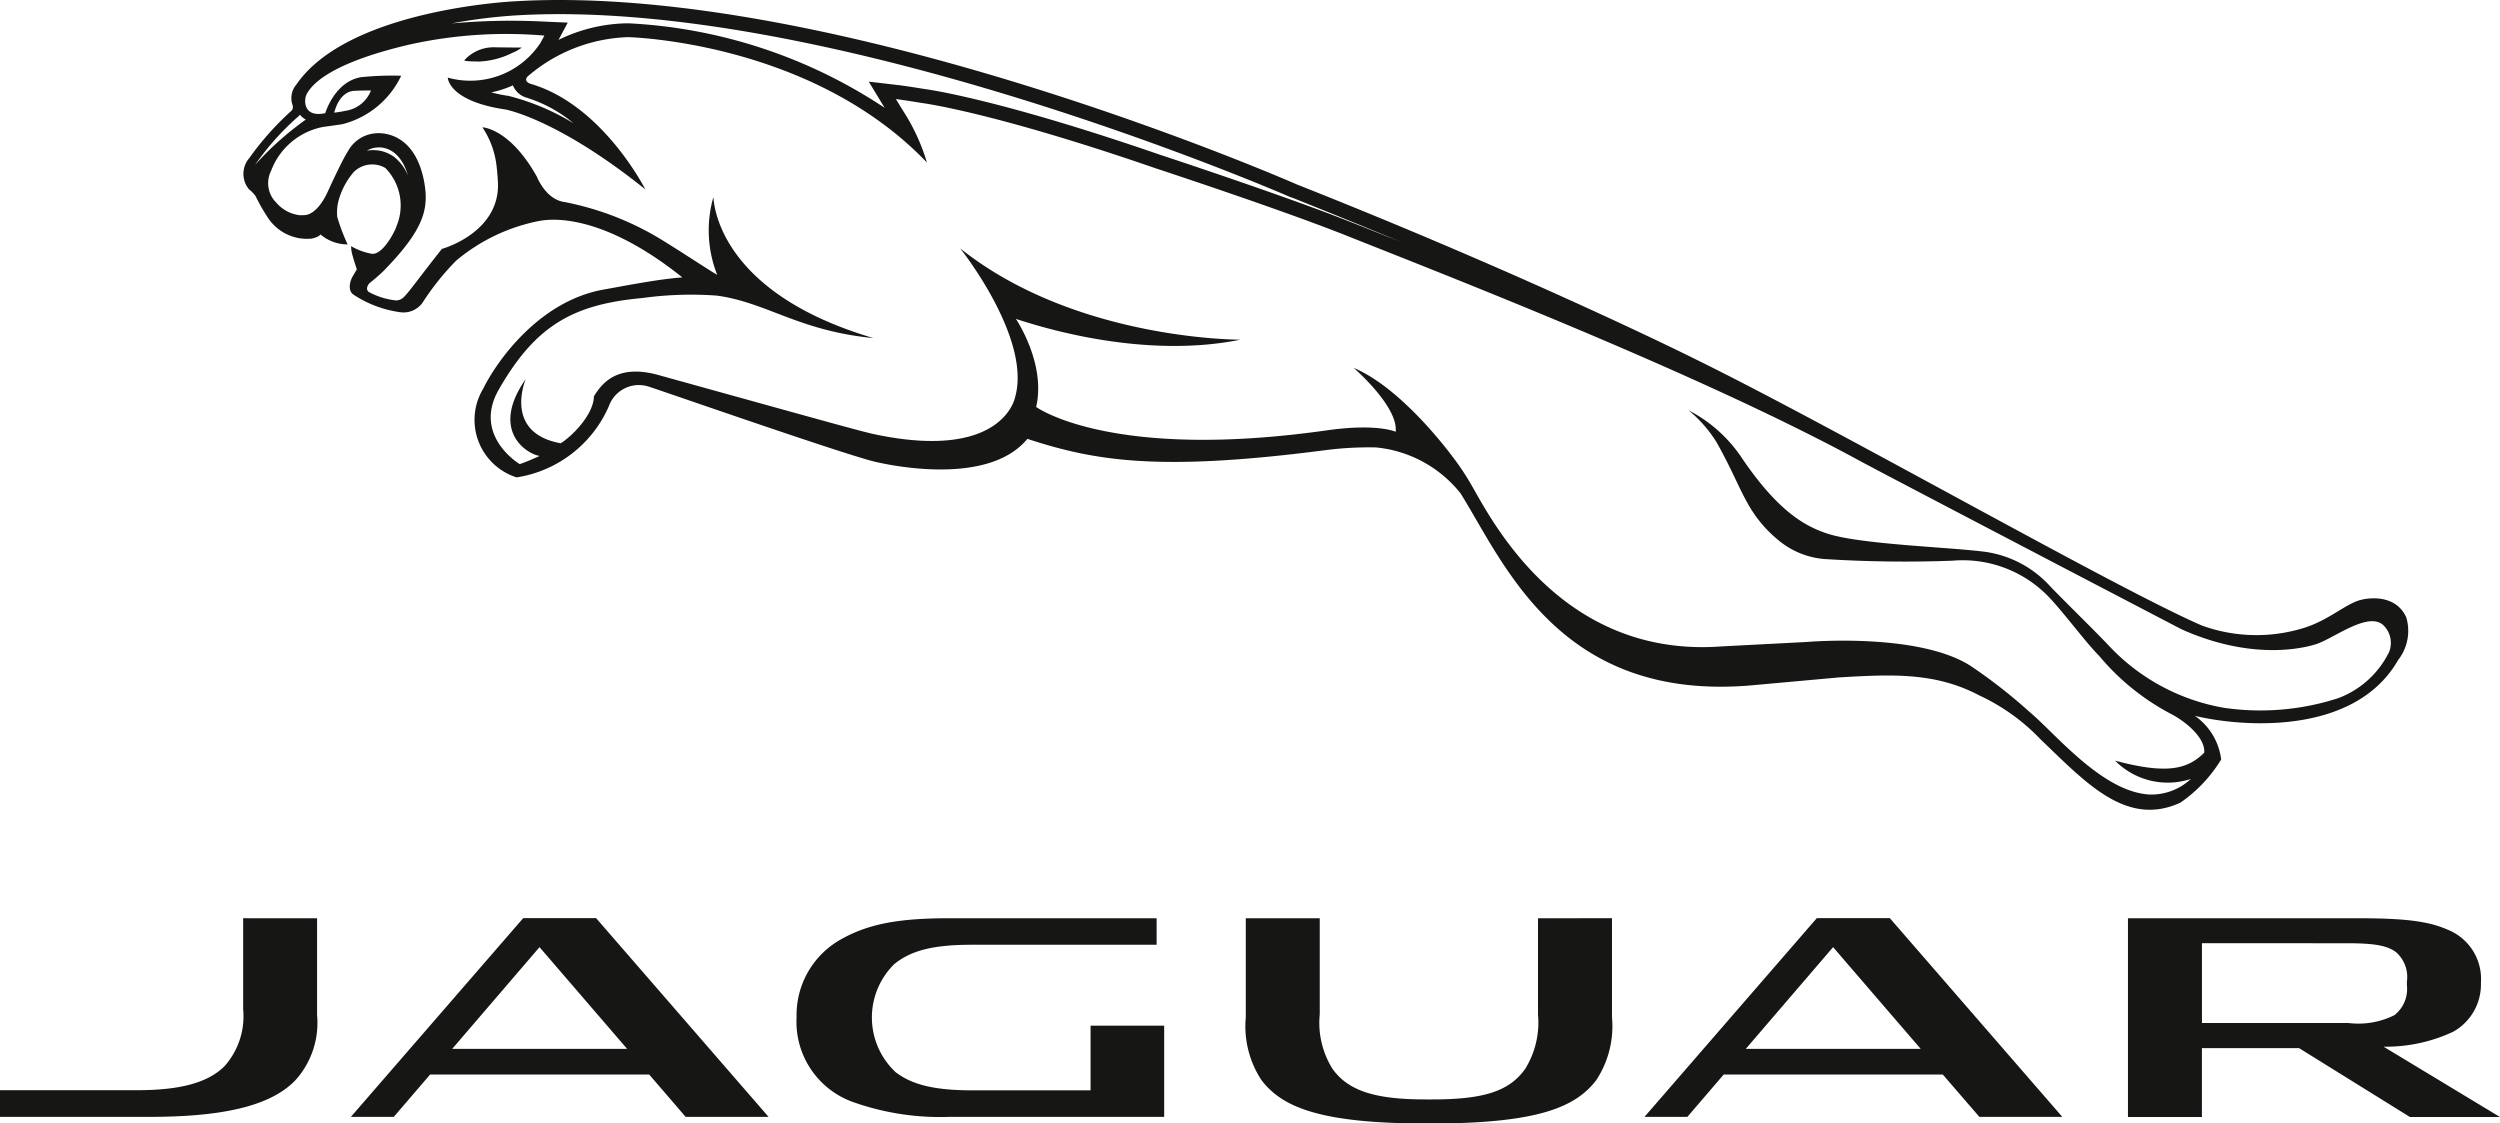
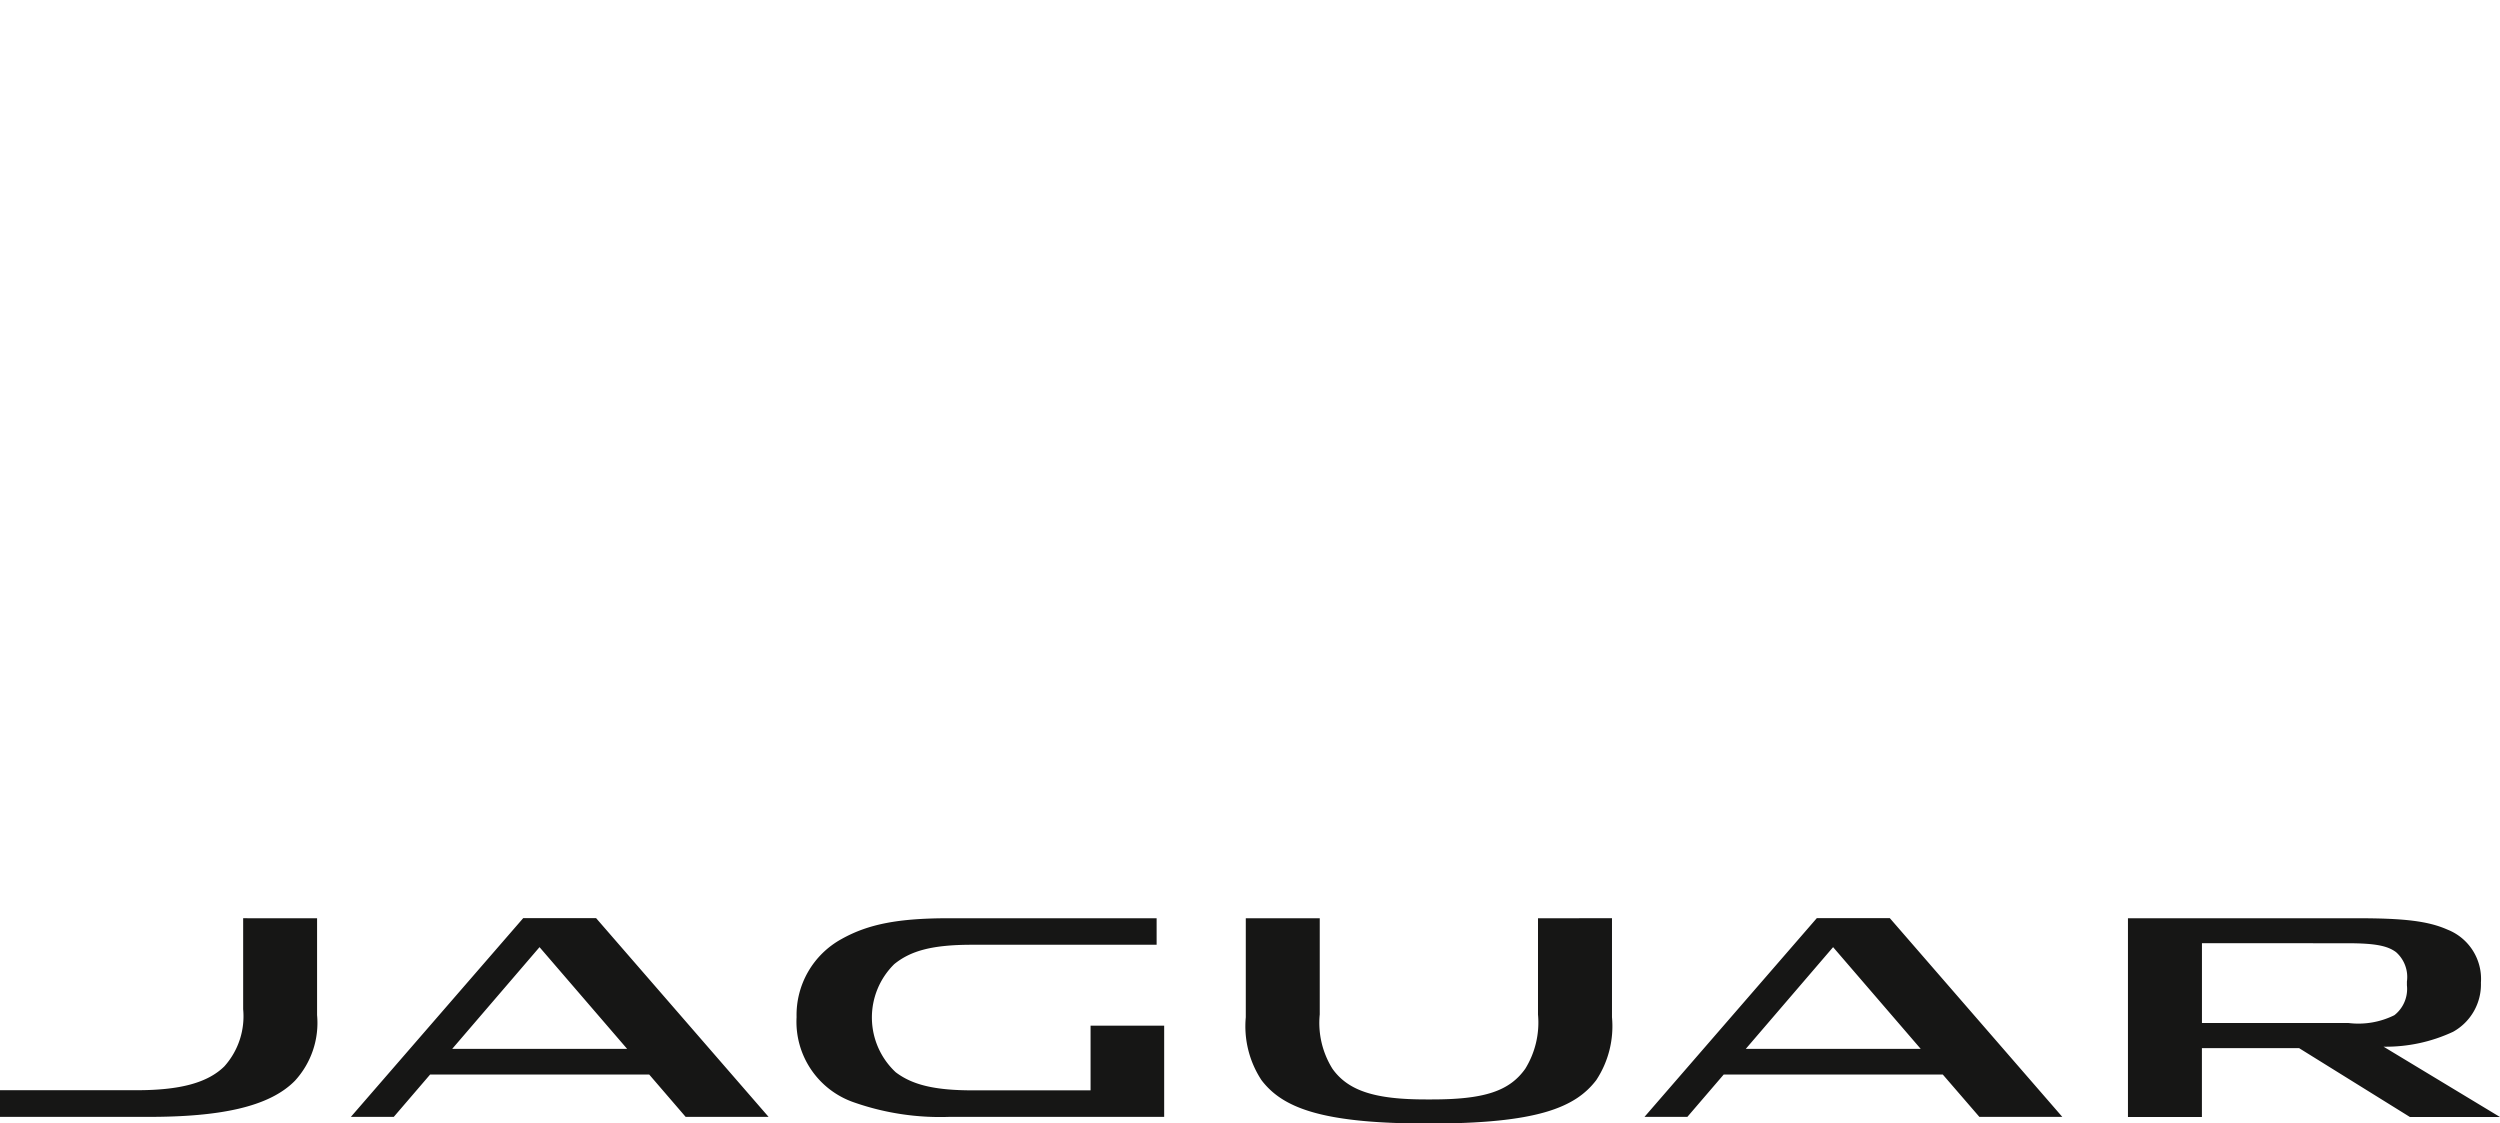
<svg xmlns="http://www.w3.org/2000/svg" width="147.18" height="66.139" viewBox="0 0 147.18 66.139">
  <g id="Group_510" data-name="Group 510" transform="translate(-305.943 -71.052)">
    <g id="Group_509" data-name="Group 509" transform="translate(320.262 71.052)">
-       <path id="Path_455" data-name="Path 455" d="M374.883,74.665c.126,0,.266.008.434.011a4.845,4.845,0,0,0,1.954-.506,2.438,2.438,0,0,0,.567-.318c-.471,0-1.226-.012-1.507-.012a2.324,2.324,0,0,0-1.874.758C374.452,74.638,374.621,74.655,374.883,74.665Zm113.9,32.736c-.7-1.55-2.615-1.046-2.615-1.046-.907.189-1.941,1.228-3.479,1.684a9.423,9.423,0,0,1-5.938-.16c-5.083-2.2-21.424-11.552-29.733-15.639,0,0-9.532-4.78-23.541-10.326,0,0-27.1-11.909-46.024-10.787,0,0-9.809.436-12.877,4.892a1.236,1.236,0,0,0-.226,1.239.33.33,0,0,1-.065.308,17.1,17.1,0,0,0-2.488,2.791,1.423,1.423,0,0,0-.017,1.841,1.991,1.991,0,0,1,.387.4,10.846,10.846,0,0,0,.759,1.321,2.752,2.752,0,0,0,2.514,1.183c.45-.078.547-.248.547-.248a2.468,2.468,0,0,0,1.6.588,11.643,11.643,0,0,1-.611-1.61,2.674,2.674,0,0,1,.082-.992,4.3,4.3,0,0,1,.892-1.665,1.542,1.542,0,0,1,1.858-.232,3.15,3.15,0,0,1,.652,3.432c-.024.136-.619,1.407-1.257,1.6a.662.662,0,0,1-.182.019,3.7,3.7,0,0,1-1.229-.449,1.854,1.854,0,0,0,.093.578c.071.267.165.555.242.781,0,0-.155.278-.256.44-.154.277-.284.8.046,1.045a6.612,6.612,0,0,0,2.789,1.047,1.371,1.371,0,0,0,1.3-.581,15.443,15.443,0,0,1,1.955-2.446,10.806,10.806,0,0,1,4.827-2.333c.187-.024,3.266-.881,8.5,3.305-1.495.12-3.274.476-4.632.718-3.877.691-6.365,4.349-7.089,5.837a3.552,3.552,0,0,0,1.968,5.221,7.115,7.115,0,0,0,5.428-4.187,1.876,1.876,0,0,1,2.349-1.157c1.116.362,10.978,3.809,13.2,4.393,0,0,6.6,1.719,9.091-1.318,3.975,1.3,7.705,1.936,17.48.674a20.155,20.155,0,0,1,3.03-.17,7.238,7.238,0,0,1,5,2.715c2.569,4.114,5.83,12.285,17.149,11.29l5.119-.464c3.124-.185,5.668-.308,8.247,1.051a11.92,11.92,0,0,1,3.652,2.624c2.608,2.481,5.008,5.166,8.2,3.7a8.344,8.344,0,0,0,2.405-2.544,3.673,3.673,0,0,0-1.549-2.569c2.9.689,9.439,1.135,11.97-3.29A2.781,2.781,0,0,0,488.783,107.4ZM377.5,71.958c18.5-1.1,45.37,10.6,45.631,10.718l.018,0,.015,0c2.251.9,4.39,1.77,6.4,2.607-.473-.186-2.913-1.156-2.916-1.156-3.928-1.56-11.149-3.936-11.211-3.956-9.468-3.267-13.607-3.843-13.9-3.881-1.121-.183-1.548-.231-1.566-.232l-1.706-.2L399.2,77.4a29.934,29.934,0,0,0-15.078-4.976h-.017A9.5,9.5,0,0,0,380,73.4c.125-.229.545-1.016.545-1.016l-1.324-.058a38.8,38.8,0,0,0-5.524.106A31.381,31.381,0,0,1,377.5,71.958Zm-15.353,8.784a15.8,15.8,0,0,1,2.518-2.82.339.339,0,0,0,.053-.05c.02-.021.037-.043.06-.064a1.268,1.268,0,0,0,.344.285A18.048,18.048,0,0,0,362.152,80.742Zm8.131-.484a2.084,2.084,0,0,0-1.555-.335,1.255,1.255,0,0,1,.575-.186c.232-.028,1.333-.07,1.843,1.654A2.69,2.69,0,0,0,370.283,80.258Zm117.468,29.229a5.477,5.477,0,0,1-2.961,2.664,14.841,14.841,0,0,1-6.708.575,12.1,12.1,0,0,1-6.849-3.71c-1.008-1.054-2.248-2.249-3.393-3.429a6.364,6.364,0,0,0-3.8-2.042c-2.147-.289-7.388-.432-9.359-1.086-1.318-.439-2.906-1.332-5.02-4.462a8.4,8.4,0,0,0-3.125-2.789,7.646,7.646,0,0,1,1.663,1.909c.868,1.547,1.306,2.672,1.778,3.5a7.4,7.4,0,0,0,1.813,2.209,4.844,4.844,0,0,0,2.714,1.136,75.329,75.329,0,0,0,7.558.1,7.018,7.018,0,0,1,5.256,1.729c.9.758,2.445,2.926,3.393,3.878a13.94,13.94,0,0,0,4.2,3.4c.776.394,2.048,1.36,1.983,2.293-1.005,1.007-2.254,1.271-5.249.472a4.359,4.359,0,0,0,4.462,1.075,3.421,3.421,0,0,1-2.43.919c-2.807-.156-5.556-3.613-7.1-4.891a31,31,0,0,0-3.3-2.59c-3.022-2.092-9.8-1.5-9.8-1.5l-4.976.259c-9.691.732-13.761-7.851-14.833-9.643a14.708,14.708,0,0,0-1.032-1.531c-.494-.659-3.142-4.095-5.819-5.223,0,0,2.631,2.265,2.475,3.762,0,0-1.091-.506-4.056-.083C412.465,98.2,408.12,95.01,408.12,95.01c.593-2.558-1.193-5.184-1.193-5.184.985.313,7.261,2.433,13.222,1.223,0,0-9.7.052-16.5-5.374,0,0,4.233,5.3,3.228,8.776,0,0-.694,3.7-8.073,2.208-.787-.155-1.714-.419-12.758-3.483-2.6-.778-3.492.463-3.961,1.207-.02,1.092-1.306,2.366-1.955,2.765-3.417-.616-2.056-3.787-2.056-3.787-2.151,3.076.1,4.435.815,4.532a12.582,12.582,0,0,1-1.172.483s-2.793-1.663-1.233-4.389c2.178-3.8,4.394-5.018,8.459-5.39a20.924,20.924,0,0,1,4.388-.141c2.949.407,4.8,2.072,9.212,2.5-9.373-2.76-9.393-8.189-9.425-8.291a.045.045,0,0,1,0-.011,7.137,7.137,0,0,0,.224,4.575c-.13-.046-2.179-1.393-2.96-1.868a17.271,17.271,0,0,0-6.022-2.414c-1.116-.142-1.636-1.5-1.636-1.5-.038-.069-.078-.133-.117-.2-1.552-2.651-3.087-2.7-3.087-2.7a5.1,5.1,0,0,1,.834,2.286c.044.341.088.963.086,1.15-.028,2.83-3.307,3.723-3.307,3.723-2.286,2.9-2.167,2.96-2.675,3.035a4.28,4.28,0,0,1-1.625-.5.251.251,0,0,1-.1-.256.5.5,0,0,1,.171-.286c.429-.339.779-.678.779-.678,2.415-2.47,2.7-3.676,2.407-5.278-.61-3.212-2.906-2.838-2.906-2.838a2.016,2.016,0,0,0-1.567,1.028c-.383.592-1.2,2.4-1.2,2.4-.5,1.08-1.008,1.324-1.271,1.373a2.528,2.528,0,0,1-.4.014,2.146,2.146,0,0,1-1.366-.745c-.036-.037-.07-.075-.1-.106a1.614,1.614,0,0,1-.2-1.759,4.089,4.089,0,0,1,3.067-2.586c.261-.033,1.116-.157,1.116-.157a5.262,5.262,0,0,0,3.476-2.856,18.214,18.214,0,0,0-2.369.085c-1.566.274-2.1,2.119-2.1,2.116-1.326.3-1.292-.836-1.059-1.184.208-.322.987-1.689,6.08-2.867a26.306,26.306,0,0,1,7.879-.513l-.221.411a4.941,4.941,0,0,1-5.468,2.063s.027,1.382,3.4,1.877c0,0,3.052.545,8.228,4.7,0,0-2.476-4.916-6.676-6.189,0,0-.525-.113-.268-.441a9.5,9.5,0,0,1,5.932-2.33s10.759.231,17.592,7.38a11.7,11.7,0,0,0-1.375-3l-.451-.734s.41.046,1.533.231c0,0,4.107.512,13.755,3.843,0,0,7.228,2.374,11.184,3.943,5.945,2.368,20.84,8.138,30.336,13.315,1.7.922,18.871,9.878,18.871,9.878,4.756,2.136,8.049.838,8.049.838,1.07-.407,3.012-1.9,3.862-1.054A1.452,1.452,0,0,1,487.751,109.487Zm-120.958-31.8s.1-.3.129-.368.311-.844,1.012-.917c0,0,.406-.025,1.031-.025a1.905,1.905,0,0,1-1.51,1.2A5.617,5.617,0,0,1,366.793,77.683Zm11.416-.858a8,8,0,0,1,2.678,1.48,13.932,13.932,0,0,0-3.847-1.618l-.026,0c-.374-.057-.684-.124-.966-.2a6.011,6.011,0,0,0,1.28-.417.184.184,0,0,1,0,.023A1.247,1.247,0,0,0,378.209,76.825Z" transform="translate(-361.439 -71.052)" fill="#161615" />
-     </g>
+       </g>
    <path id="FS_Master_Logo" data-name="FS Master Logo" d="M332.564,288.261h10.3l-5.158-5.99Zm11.6,1.511h-12.9l-2.138,2.491H326.6l10.146-11.7h4.29l10.154,11.7h-4.882Zm64.556-1.511h10.3l-5.159-5.99Zm11.6,1.511h-12.9l-2.138,2.491h-2.524l10.145-11.7H417.2l10.154,11.7h-4.882Zm-95.71-9.2v5.7a5.035,5.035,0,0,1-1.3,3.861c-1.53,1.565-4.465,2.131-8.618,2.131h-8.756v-1.57H314c2.473,0,4.144-.409,5.152-1.405a4.416,4.416,0,0,0,1.106-3.366v-5.354ZM370.147,290.7v-3.807h4.333v5.369h-12.6a15.333,15.333,0,0,1-5.629-.841,5.017,5.017,0,0,1-3.412-5.028,5.1,5.1,0,0,1,2.649-4.6c1.578-.884,3.355-1.223,6.315-1.223h12.233v1.561H363.16c-2.331,0-3.6.352-4.569,1.139a4.406,4.406,0,0,0,.083,6.365c.971.739,2.278,1.067,4.522,1.067Zm76.122-2.568a9.346,9.346,0,0,0,4.093-.878A3.189,3.189,0,0,0,452,284.362a3.121,3.121,0,0,0-1.97-3.123c-1.131-.5-2.528-.669-5.31-.669h-13.5v11.7h4.354v-4.054h5.72l6.525,4.054h5.3Zm-2.118-6.09c1.632,0,2.355.152,2.852.524a1.951,1.951,0,0,1,.64,1.732v.22a1.964,1.964,0,0,1-.736,1.758,4.758,4.758,0,0,1-2.7.462h-8.631v-4.7Zm-43.307-1.475V286.4a5.762,5.762,0,0,1-.926,3.7c-1.237,1.624-3.506,2.556-9.833,2.556h-.066c-6.294,0-8.573-.934-9.809-2.554a5.768,5.768,0,0,1-.925-3.7V280.57h4.354v5.661a5.1,5.1,0,0,0,.748,3.2c.942,1.326,2.568,1.806,5.492,1.806h.369c3.058,0,4.55-.479,5.491-1.807a5.173,5.173,0,0,0,.749-3.191v-5.667Z" transform="translate(0 -155.459)" fill="#161615" />
  </g>
</svg>